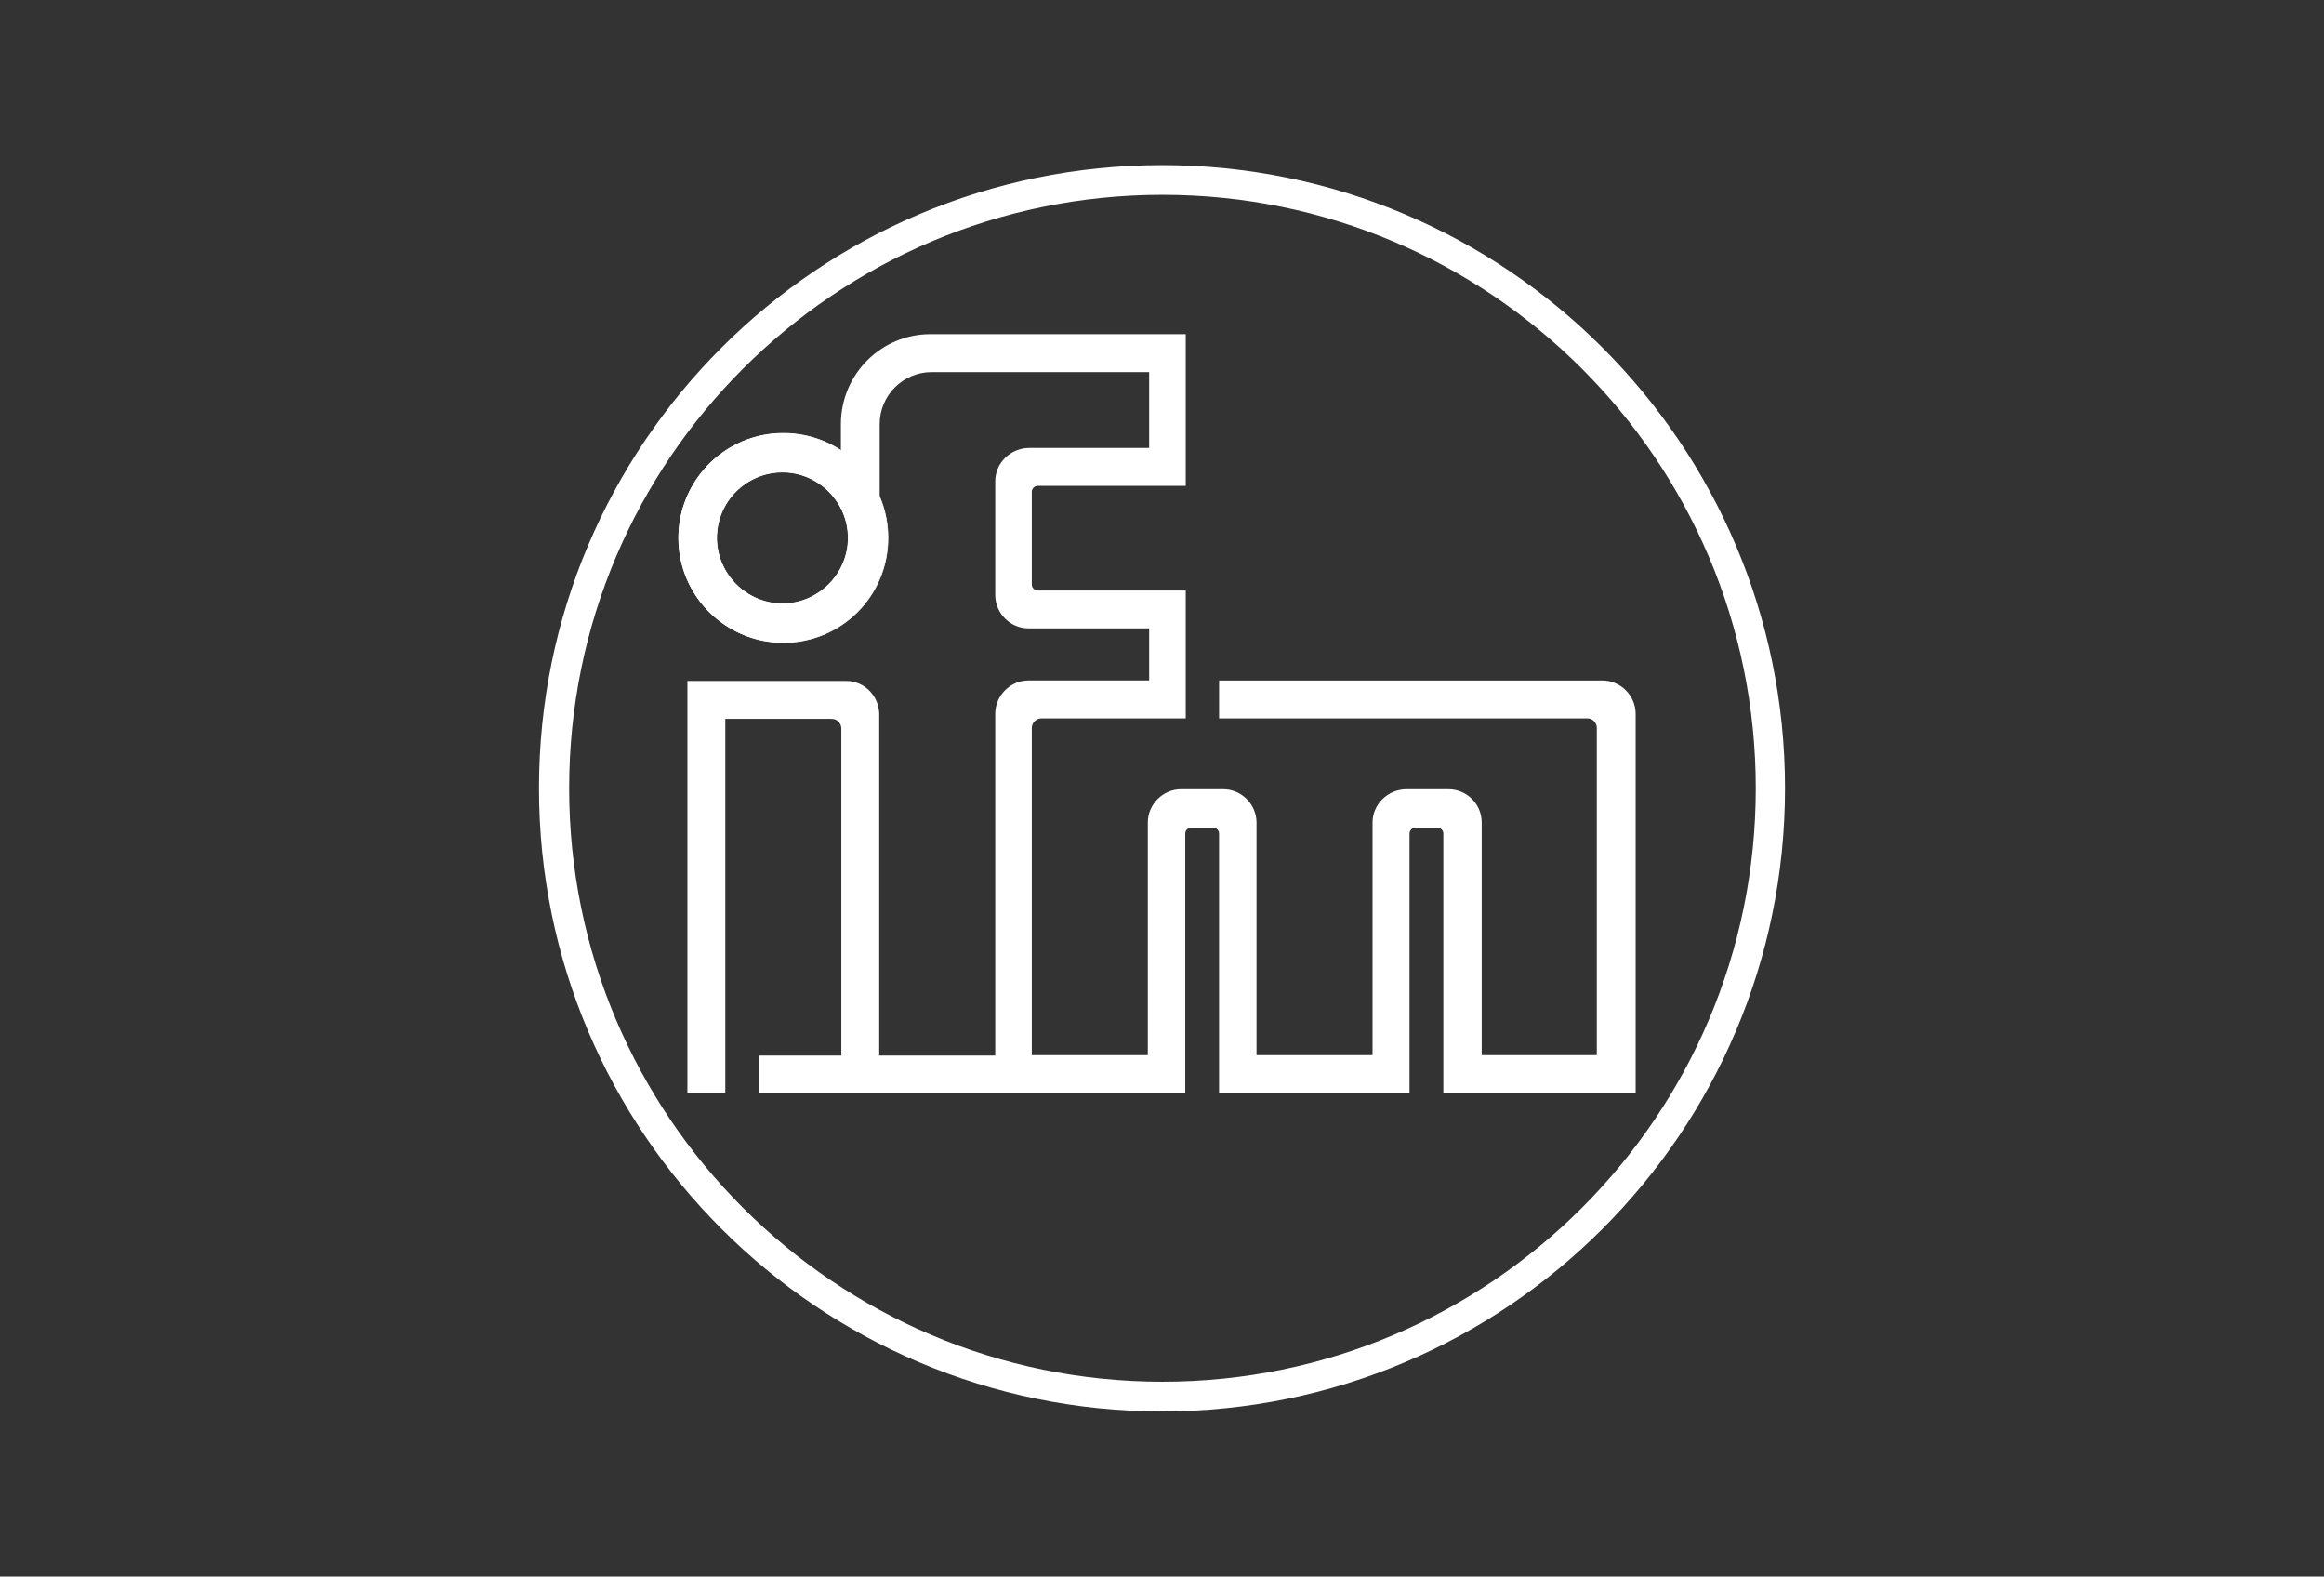
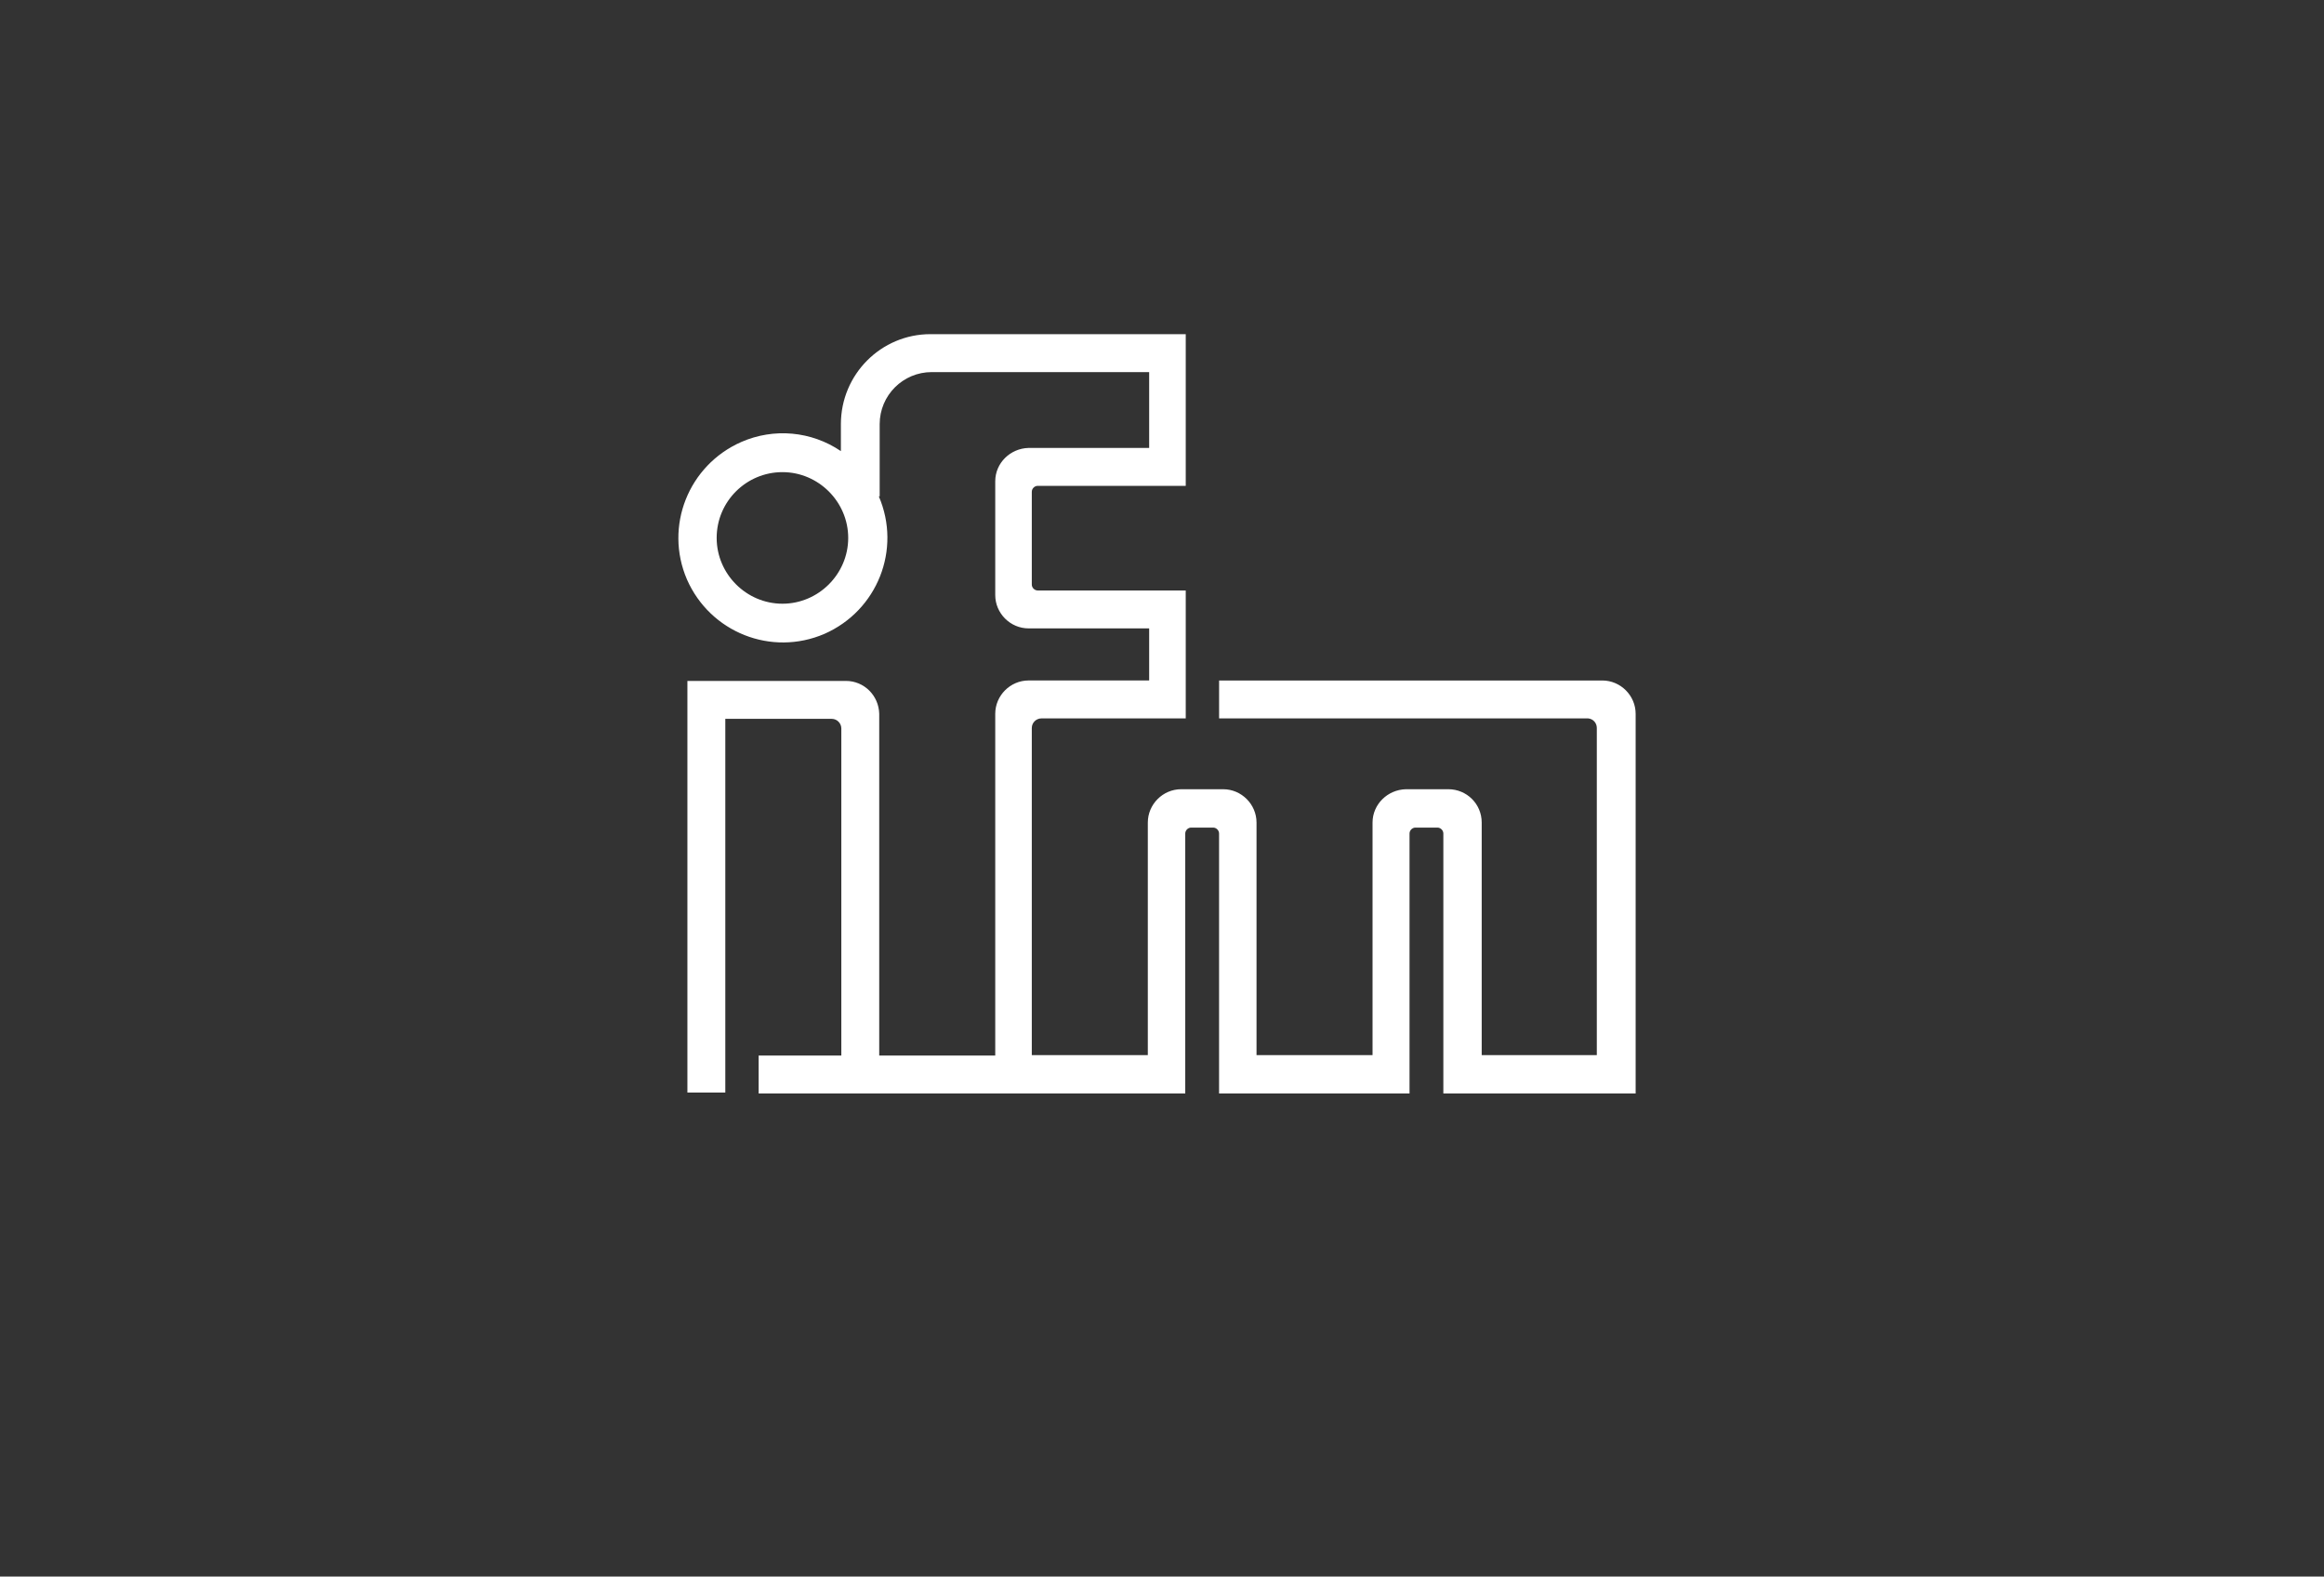
<svg xmlns="http://www.w3.org/2000/svg" id="Ebene_1" viewBox="0 0 1024 694.49">
  <rect x="0" y="0" width="1024" height="694.49" fill="#333333" stroke="none" />
  <defs>
    <style>.cls-1{stroke:#fff;stroke-miterlimit:3.9;stroke-width:.3px;}.cls-1,.cls-2{fill:#fff;fill-rule:evenodd;}</style>
  </defs>
  <g id="Ebene_1-2">
    <path class="cls-2" d="M387.22,218.64c10.06,23.35-.6,50.31-23.95,60.58-23.35,10.06-50.31-.6-60.58-23.95-10.06-23.35.6-50.31,23.95-60.58,14.29-6.24,30.79-4.83,43.87,4.03v-11.87c0-21.94,17.71-39.65,39.45-39.65h112.5v66.82h-65.21c-1.41,0-2.62,1.21-2.62,2.62h0v40.85c0,1.41,1.21,2.62,2.62,2.62h65.21v56.35h-63.6c-2.21,0-4.23,1.81-4.23,4.23h0v144.1h51.12v-102.44c0-8.05,6.64-14.69,14.69-14.69h18.52c8.05,0,14.69,6.64,14.69,14.69v102.44h51.12v-102.44c0-8.05,6.64-14.49,14.69-14.69h18.72c8.05,0,14.69,6.44,14.69,14.69v102.44h50.72v-144.1c0-2.21-1.61-4.03-3.82-4.23h-162.61v-16.7h168.85c8.05,0,14.69,6.64,14.69,14.69v167.24h-84.73v-114.51c0-1.41-1.21-2.62-2.62-2.62h-9.66c-1.41,0-2.62,1.21-2.62,2.62v114.51h-83.92v-114.51c0-1.41-1.21-2.62-2.62-2.62h-9.66c-1.41,0-2.62,1.21-2.62,2.62v114.51h-187.97v-16.7h36.43v-144.1c0-2.21-1.81-4.23-4.23-4.23h-46.89v164.62h-16.7v-181.33h69.83c8.05,0,14.49,6.44,14.69,14.49h0v150.54h51.12v-150.54c0-8.05,6.64-14.69,14.69-14.69h53.13v-22.94h-53.13c-8.05,0-14.69-6.64-14.69-14.69h0v-50.11c0-8.05,6.64-14.49,14.69-14.69h53.13v-33.41h-95.8c-12.68,0-22.94,10.26-22.94,22.94v31.8h-.4ZM315.78,236.96c0-16.1,13.08-28.98,28.98-28.98s28.98,13.08,28.98,28.98-13.08,28.98-28.98,28.98-28.98-13.08-28.98-28.98Z" />
-     <path class="cls-2" d="M250.78,347.24c0-144.3,117.13-261.42,261.42-261.42s261.42,117.13,261.42,261.42-117.13,261.42-261.42,261.42-261.42-117.13-261.42-261.42h0ZM237.49,347.24c0-151.54,122.96-274.51,274.51-274.51s274.51,122.96,274.51,274.51-122.96,274.51-274.51,274.51h0c-151.54,0-274.51-122.96-274.51-274.51Z" />
-     <path class="cls-1" d="M299.08,236.96c0-25.36,20.53-46.09,46.09-46.09s46.09,20.53,46.09,46.09-20.53,46.09-46.09,46.09h0c-25.36,0-46.09-20.53-46.09-46.09ZM315.78,236.96c0-16.1,13.08-28.98,28.98-28.98s28.98,13.08,28.98,28.98-13.08,28.98-28.98,28.98-28.98-13.08-28.98-28.98Z" />
  </g>
</svg>